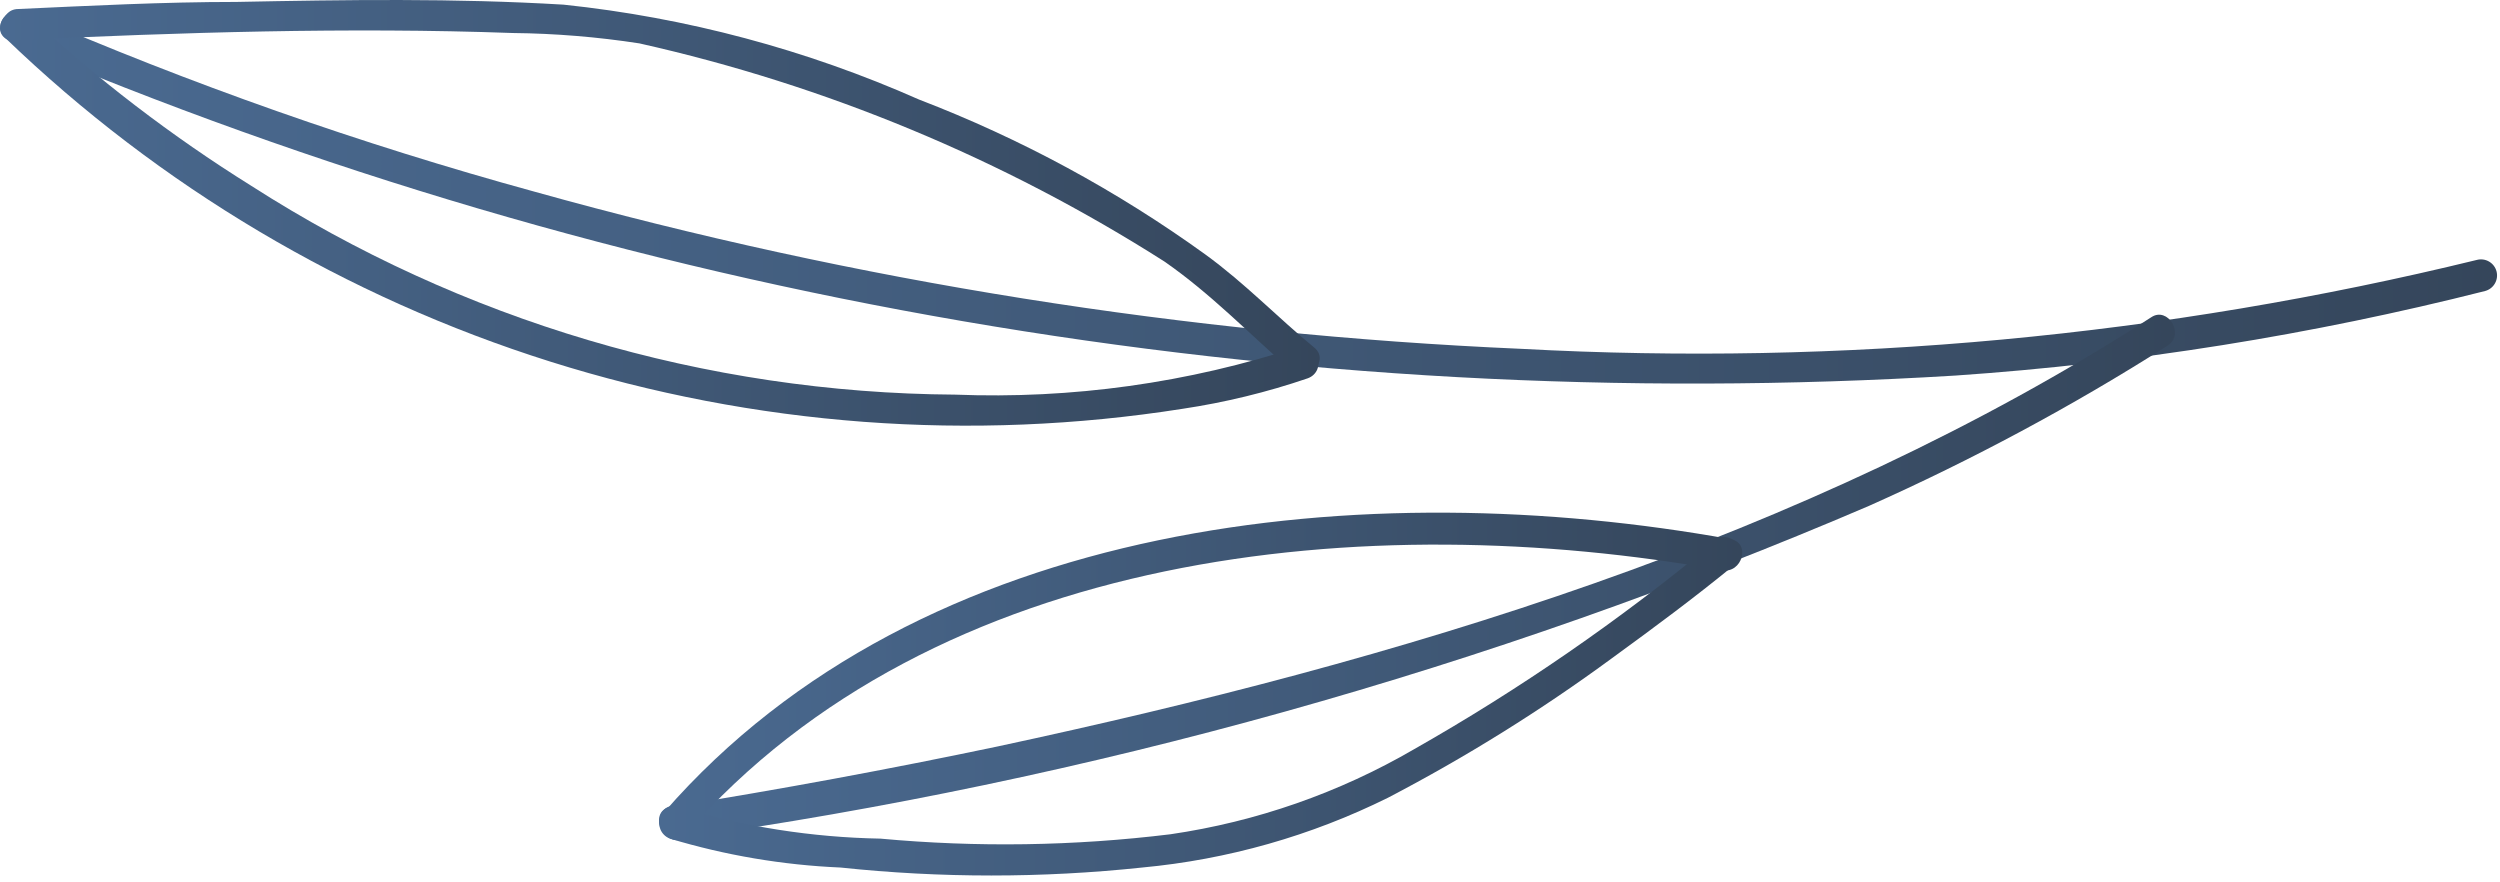
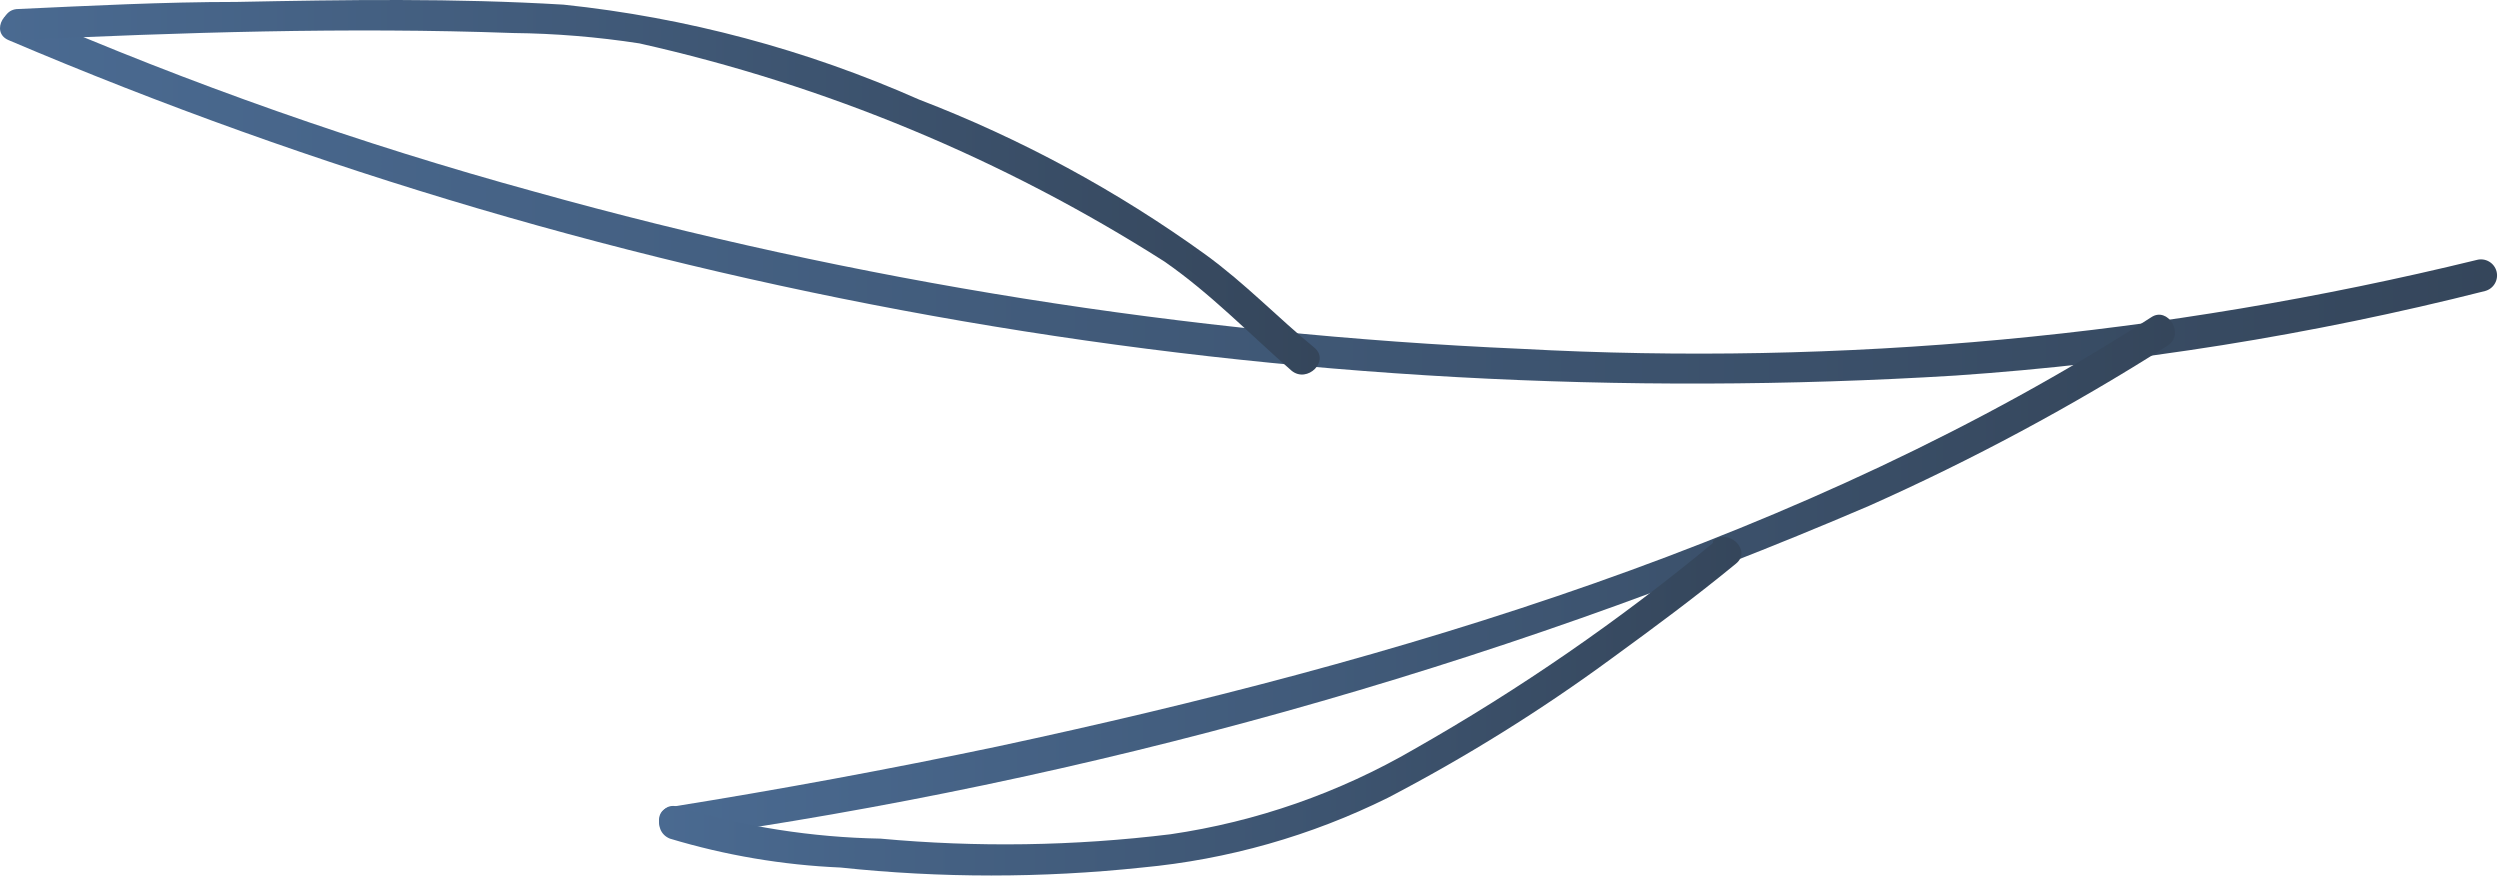
<svg xmlns="http://www.w3.org/2000/svg" width="136" height="48" viewBox="0 0 136 48" fill="none">
  <path d="M0.463 2.182C33.877 16.401 70.141 22.648 106.386 20.43C116.105 19.762 125.744 18.223 135.188 15.831C135.412 15.772 135.604 15.626 135.72 15.425C135.837 15.225 135.87 14.987 135.811 14.762C135.752 14.538 135.606 14.347 135.406 14.23C135.206 14.113 134.967 14.08 134.743 14.139C117.741 18.294 100.221 19.924 82.745 18.976C64.592 18.184 46.589 15.317 29.087 10.43C19.623 7.836 10.355 4.574 1.353 0.668C0.314 0.194 -0.575 1.737 0.463 2.182V2.182Z" fill="url(#paint0_linear_1009_202)" />
  <path d="M36.917 45.621C59.205 42.472 80.978 36.386 101.67 27.521C107.294 25.015 112.727 22.099 117.924 18.798C118.874 18.175 117.924 16.662 117.034 17.255C98.169 29.391 75.982 35.948 54.27 40.607C48.337 41.853 42.405 42.951 36.472 43.9C35.375 44.078 35.849 45.799 36.947 45.621L36.917 45.621Z" fill="url(#paint1_linear_1009_202)" />
  <path d="M93.186 29.539C88.105 33.745 82.666 37.498 76.931 40.755C72.847 43.13 68.347 44.701 63.672 45.384C58.436 46.026 53.146 46.106 47.892 45.621C44.172 45.554 40.479 44.975 36.917 43.9C35.849 43.514 35.404 45.206 36.443 45.621C39.46 46.53 42.579 47.059 45.727 47.194C51.179 47.772 56.678 47.772 62.13 47.194C66.784 46.76 71.319 45.472 75.508 43.396C79.759 41.178 83.835 38.639 87.699 35.8C89.983 34.138 92.267 32.447 94.432 30.666C95.322 29.954 94.046 28.708 93.186 29.42L93.186 29.539Z" fill="url(#paint2_linear_1009_202)" />
-   <path d="M37.302 45.384C50.887 29.836 74.439 27.581 93.66 31.023C94.787 31.23 95.262 29.509 94.135 29.331C74.409 25.77 50.146 28.115 36.145 44.167C35.404 45.028 36.65 46.274 37.391 45.413L37.302 45.384Z" fill="url(#paint3_linear_1009_202)" />
-   <path d="M70.673 18.857C64.639 20.834 58.3 21.718 51.956 21.468C38.374 21.379 25.096 17.438 13.662 10.104C9.332 7.402 5.269 4.292 1.531 0.817C0.7 0.045 -0.546 1.291 0.285 2.063C8.677 10.144 18.826 16.171 29.937 19.672C41.048 23.172 52.818 24.051 64.325 22.24C66.645 21.893 68.928 21.337 71.147 20.578C72.186 20.192 71.741 18.471 70.673 18.857V18.857Z" fill="url(#paint4_linear_1009_202)" />
  <path d="M0.908 2.182C9.806 1.766 18.913 1.47 27.9 1.796C30.204 1.82 32.504 2.009 34.782 2.36C44.918 4.633 54.583 8.648 63.346 14.228C65.868 15.979 67.914 18.115 70.258 20.163C71.118 20.875 72.364 19.629 71.504 18.916C69.516 17.285 67.736 15.415 65.571 13.843C60.765 10.374 55.531 7.541 49.998 5.416C43.86 2.697 37.335 0.955 30.659 0.253C24.726 -0.103 18.794 -0.014 12.861 0.105C8.887 0.105 4.912 0.312 0.997 0.49C-0.13 0.49 -0.13 2.33 0.997 2.271L0.908 2.182Z" fill="url(#paint5_linear_1009_202)" />
  <defs>
    <linearGradient id="paint0_linear_1009_202" x1="-4.43414e-07" y1="10.723" x2="135.84" y2="10.723" gradientUnits="userSpaceOnUse">
      <stop stop-color="#4A6A91" />
      <stop offset="1" stop-color="#35465B" />
    </linearGradient>
    <linearGradient id="paint1_linear_1009_202" x1="35.849" y1="31.377" x2="118.319" y2="31.377" gradientUnits="userSpaceOnUse">
      <stop stop-color="#4A6A91" />
      <stop offset="1" stop-color="#35465B" />
    </linearGradient>
    <linearGradient id="paint2_linear_1009_202" x1="35.854" y1="38.418" x2="94.734" y2="38.418" gradientUnits="userSpaceOnUse">
      <stop stop-color="#4A6A91" />
      <stop offset="1" stop-color="#35465B" />
    </linearGradient>
    <linearGradient id="paint3_linear_1009_202" x1="35.918" y1="36.796" x2="94.779" y2="36.796" gradientUnits="userSpaceOnUse">
      <stop stop-color="#4A6A91" />
      <stop offset="1" stop-color="#35465B" />
    </linearGradient>
    <linearGradient id="paint4_linear_1009_202" x1="0.011" y1="11.866" x2="71.736" y2="11.866" gradientUnits="userSpaceOnUse">
      <stop stop-color="#4A6A91" />
      <stop offset="1" stop-color="#35465B" />
    </linearGradient>
    <linearGradient id="paint5_linear_1009_202" x1="0.151" y1="10.188" x2="71.793" y2="10.188" gradientUnits="userSpaceOnUse">
      <stop stop-color="#4A6A91" />
      <stop offset="1" stop-color="#35465B" />
    </linearGradient>
  </defs>
</svg>